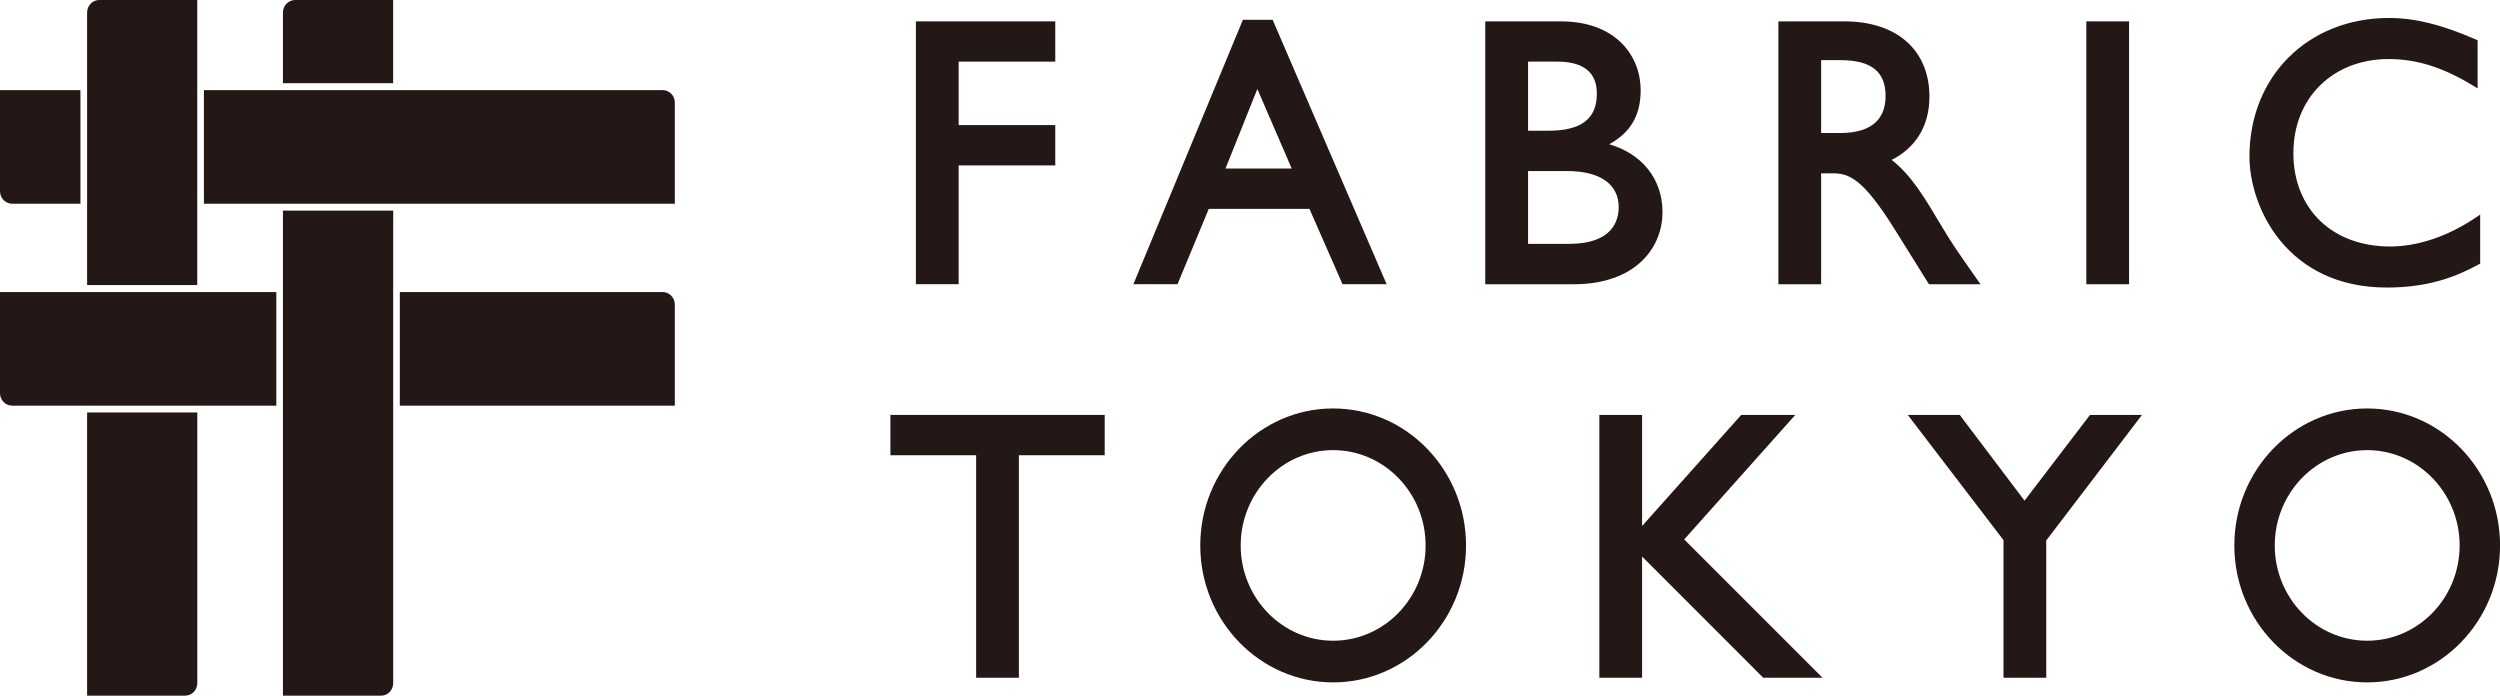
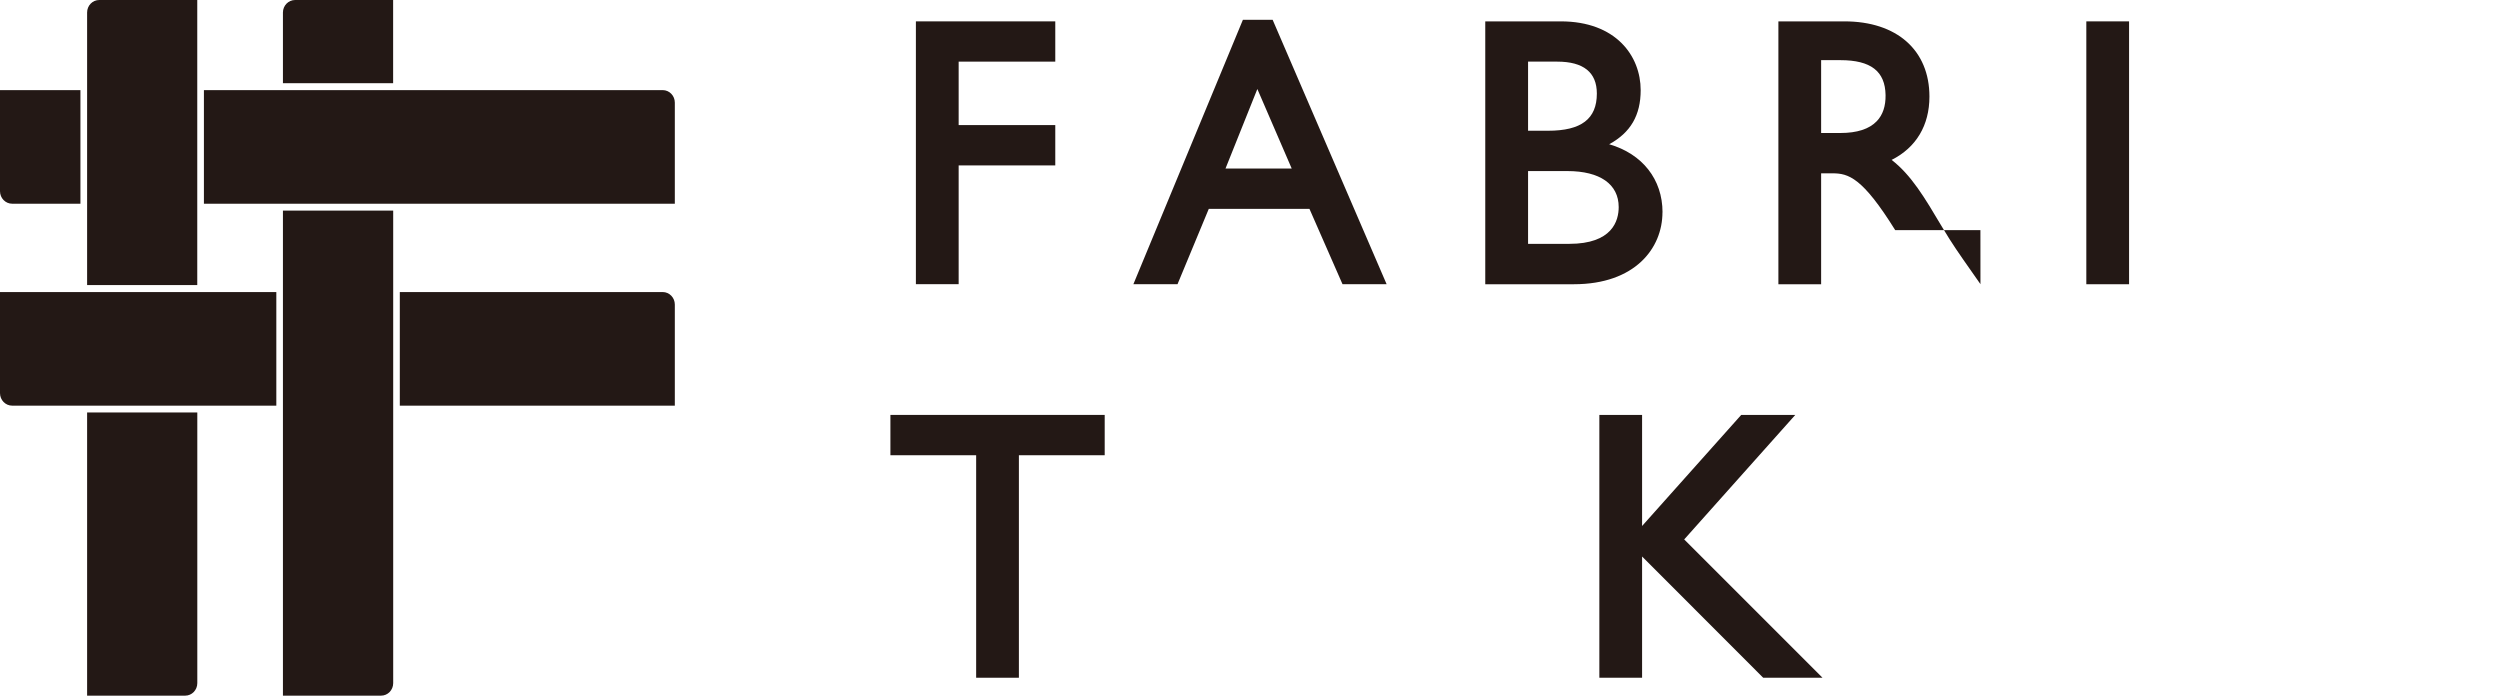
<svg xmlns="http://www.w3.org/2000/svg" width="115" height="32" viewBox="0 0 115 32" fill="none">
  <g id="fabrictokyo 1" clip-path="url(#clip0_7197_37285)">
    <g id="_ã¬ã¤ã¤ã¼_1-2">
      <path id="Vector" d="M44.098 7.609H48.543V5.754H44.098V2.835H48.543V0.983H42.131V13.072H44.098V7.609Z" fill="#231815" />
      <path id="Vector_2" d="M60.235 9.608L61.755 13.072H63.784L58.542 0.912H57.173L52.136 13.072H54.166L55.604 9.608H60.238H60.235ZM59.419 7.753H56.373L57.838 4.094L59.419 7.753Z" fill="#231815" />
      <path id="Vector_3" d="M76.476 9.766C76.476 8.247 75.547 7.078 74.022 6.635C75.008 6.101 75.471 5.299 75.471 4.15C75.471 2.575 74.334 0.983 71.795 0.983H68.322V13.075H72.398C75.213 13.075 76.473 11.415 76.473 9.769L76.476 9.766ZM71.214 6.014H70.291V2.835H71.631C72.841 2.835 73.455 3.329 73.455 4.303C73.455 5.469 72.743 6.014 71.212 6.014H71.214ZM70.291 7.869H72.099C73.6 7.869 74.46 8.473 74.46 9.526C74.46 10.159 74.164 11.217 72.184 11.217H70.291V7.869Z" fill="#231815" />
-       <path id="Vector_4" d="M91.101 13.072L90.751 12.572C90.088 11.627 89.811 11.234 89.365 10.489L89.329 10.43C88.524 9.074 87.927 8.066 87.015 7.355C88.141 6.79 88.754 5.768 88.754 4.444C88.754 2.31 87.256 0.983 84.846 0.983H81.806V13.075H83.772V7.973H84.293C85.029 7.973 85.67 8.16 87.179 10.585L88.732 13.075H91.099L91.101 13.072ZM83.772 2.767H84.659C86.059 2.767 86.719 3.278 86.736 4.376C86.744 4.882 86.609 5.285 86.333 5.573C85.988 5.935 85.426 6.118 84.659 6.118H83.772V2.77V2.767Z" fill="#231815" />
+       <path id="Vector_4" d="M91.101 13.072L90.751 12.572C90.088 11.627 89.811 11.234 89.365 10.489L89.329 10.43C88.524 9.074 87.927 8.066 87.015 7.355C88.141 6.79 88.754 5.768 88.754 4.444C88.754 2.31 87.256 0.983 84.846 0.983H81.806V13.075H83.772V7.973H84.293C85.029 7.973 85.67 8.16 87.179 10.585H91.099L91.101 13.072ZM83.772 2.767H84.659C86.059 2.767 86.719 3.278 86.736 4.376C86.744 4.882 86.609 5.285 86.333 5.573C85.988 5.935 85.426 6.118 84.659 6.118H83.772V2.77V2.767Z" fill="#231815" />
      <path id="Vector_5" d="M97.937 0.983H95.971V13.075H97.937V0.983Z" fill="#231815" />
-       <path id="Vector_6" d="M109.796 13.227C111.776 13.227 113.034 12.694 114 12.174L114.088 12.126V9.87L113.836 10.04C112.582 10.878 111.201 11.339 109.947 11.339C107.285 11.339 105.496 9.614 105.496 7.044C105.496 4.475 107.34 2.716 109.878 2.716C111.157 2.716 112.343 3.086 113.724 3.916L113.97 4.066V1.849L113.869 1.807C112.305 1.129 111.078 0.827 109.892 0.827C106.173 0.827 103.475 3.507 103.475 7.2C103.475 9.529 105.19 13.227 109.791 13.227H109.796Z" fill="#231815" />
      <path id="Vector_7" d="M40.959 20.941H44.903V31.176H46.869V20.941H50.816V19.086H40.959V20.941Z" fill="#231815" />
      <path id="Vector_8" d="M82.583 19.086H80.096L75.536 24.196V19.086H73.57V31.176H75.536V25.599L81.107 31.176H83.835L77.473 24.814L82.583 19.086Z" fill="#231815" />
-       <path id="Vector_9" d="M93.128 23.03L90.148 19.086H87.757L92.161 24.846V31.176H94.127V24.863L98.531 19.086H96.14L93.128 23.03Z" fill="#231815" />
-       <path id="Vector_10" d="M61.325 18.789C57.953 18.789 55.212 21.616 55.212 25.091C55.212 28.567 57.953 31.39 61.325 31.39C64.696 31.39 67.438 28.564 67.438 25.091C67.438 21.618 64.696 18.789 61.325 18.789ZM61.325 29.473C58.98 29.473 57.072 27.508 57.072 25.091C57.072 22.674 58.98 20.706 61.325 20.706C63.669 20.706 65.578 22.674 65.578 25.091C65.578 27.508 63.672 29.473 61.325 29.473Z" fill="#231815" />
-       <path id="Vector_11" d="M108.89 18.789C105.521 18.789 102.779 21.616 102.779 25.091C102.779 28.567 105.521 31.39 108.89 31.39C112.258 31.39 115.003 28.564 115.003 25.091C115.003 21.618 112.261 18.789 108.89 18.789ZM108.89 29.473C106.545 29.473 104.639 27.508 104.639 25.091C104.639 22.674 106.545 20.706 108.89 20.706C111.234 20.706 113.143 22.674 113.143 25.091C113.143 27.508 111.237 29.473 108.89 29.473Z" fill="#231815" />
      <path id="Vector_12" d="M9.074 0V13.114H4.007V0.576C4.007 0.257 4.256 0 4.566 0H9.076H9.074ZM0 4.145V8.795C0 9.111 0.249 9.371 0.559 9.371H3.7V4.145H0ZM0 13.434V18.084C0 18.4 0.249 18.66 0.559 18.66H12.711V13.434H0ZM4.007 18.976V32H8.518C8.827 32 9.076 31.743 9.076 31.424V18.973H4.007V18.976ZM13.015 9.687V32H17.528C17.838 32 18.087 31.743 18.087 31.424V9.687H13.018H13.015ZM30.486 13.434H18.391V18.66H31.042V14.009C31.042 13.693 30.793 13.434 30.483 13.434H30.486ZM30.486 4.145H9.38V9.371H31.042V4.721C31.042 4.404 30.793 4.145 30.483 4.145H30.486ZM13.574 0C13.267 0 13.015 0.257 13.015 0.576V3.828H18.084V0H13.571H13.574Z" fill="#231815" />
    </g>
  </g>
  <defs>
    <clipPath id="clip0_7197_37285">
      <rect width="115" height="32" fill="white" />
    </clipPath>
  </defs>
</svg>